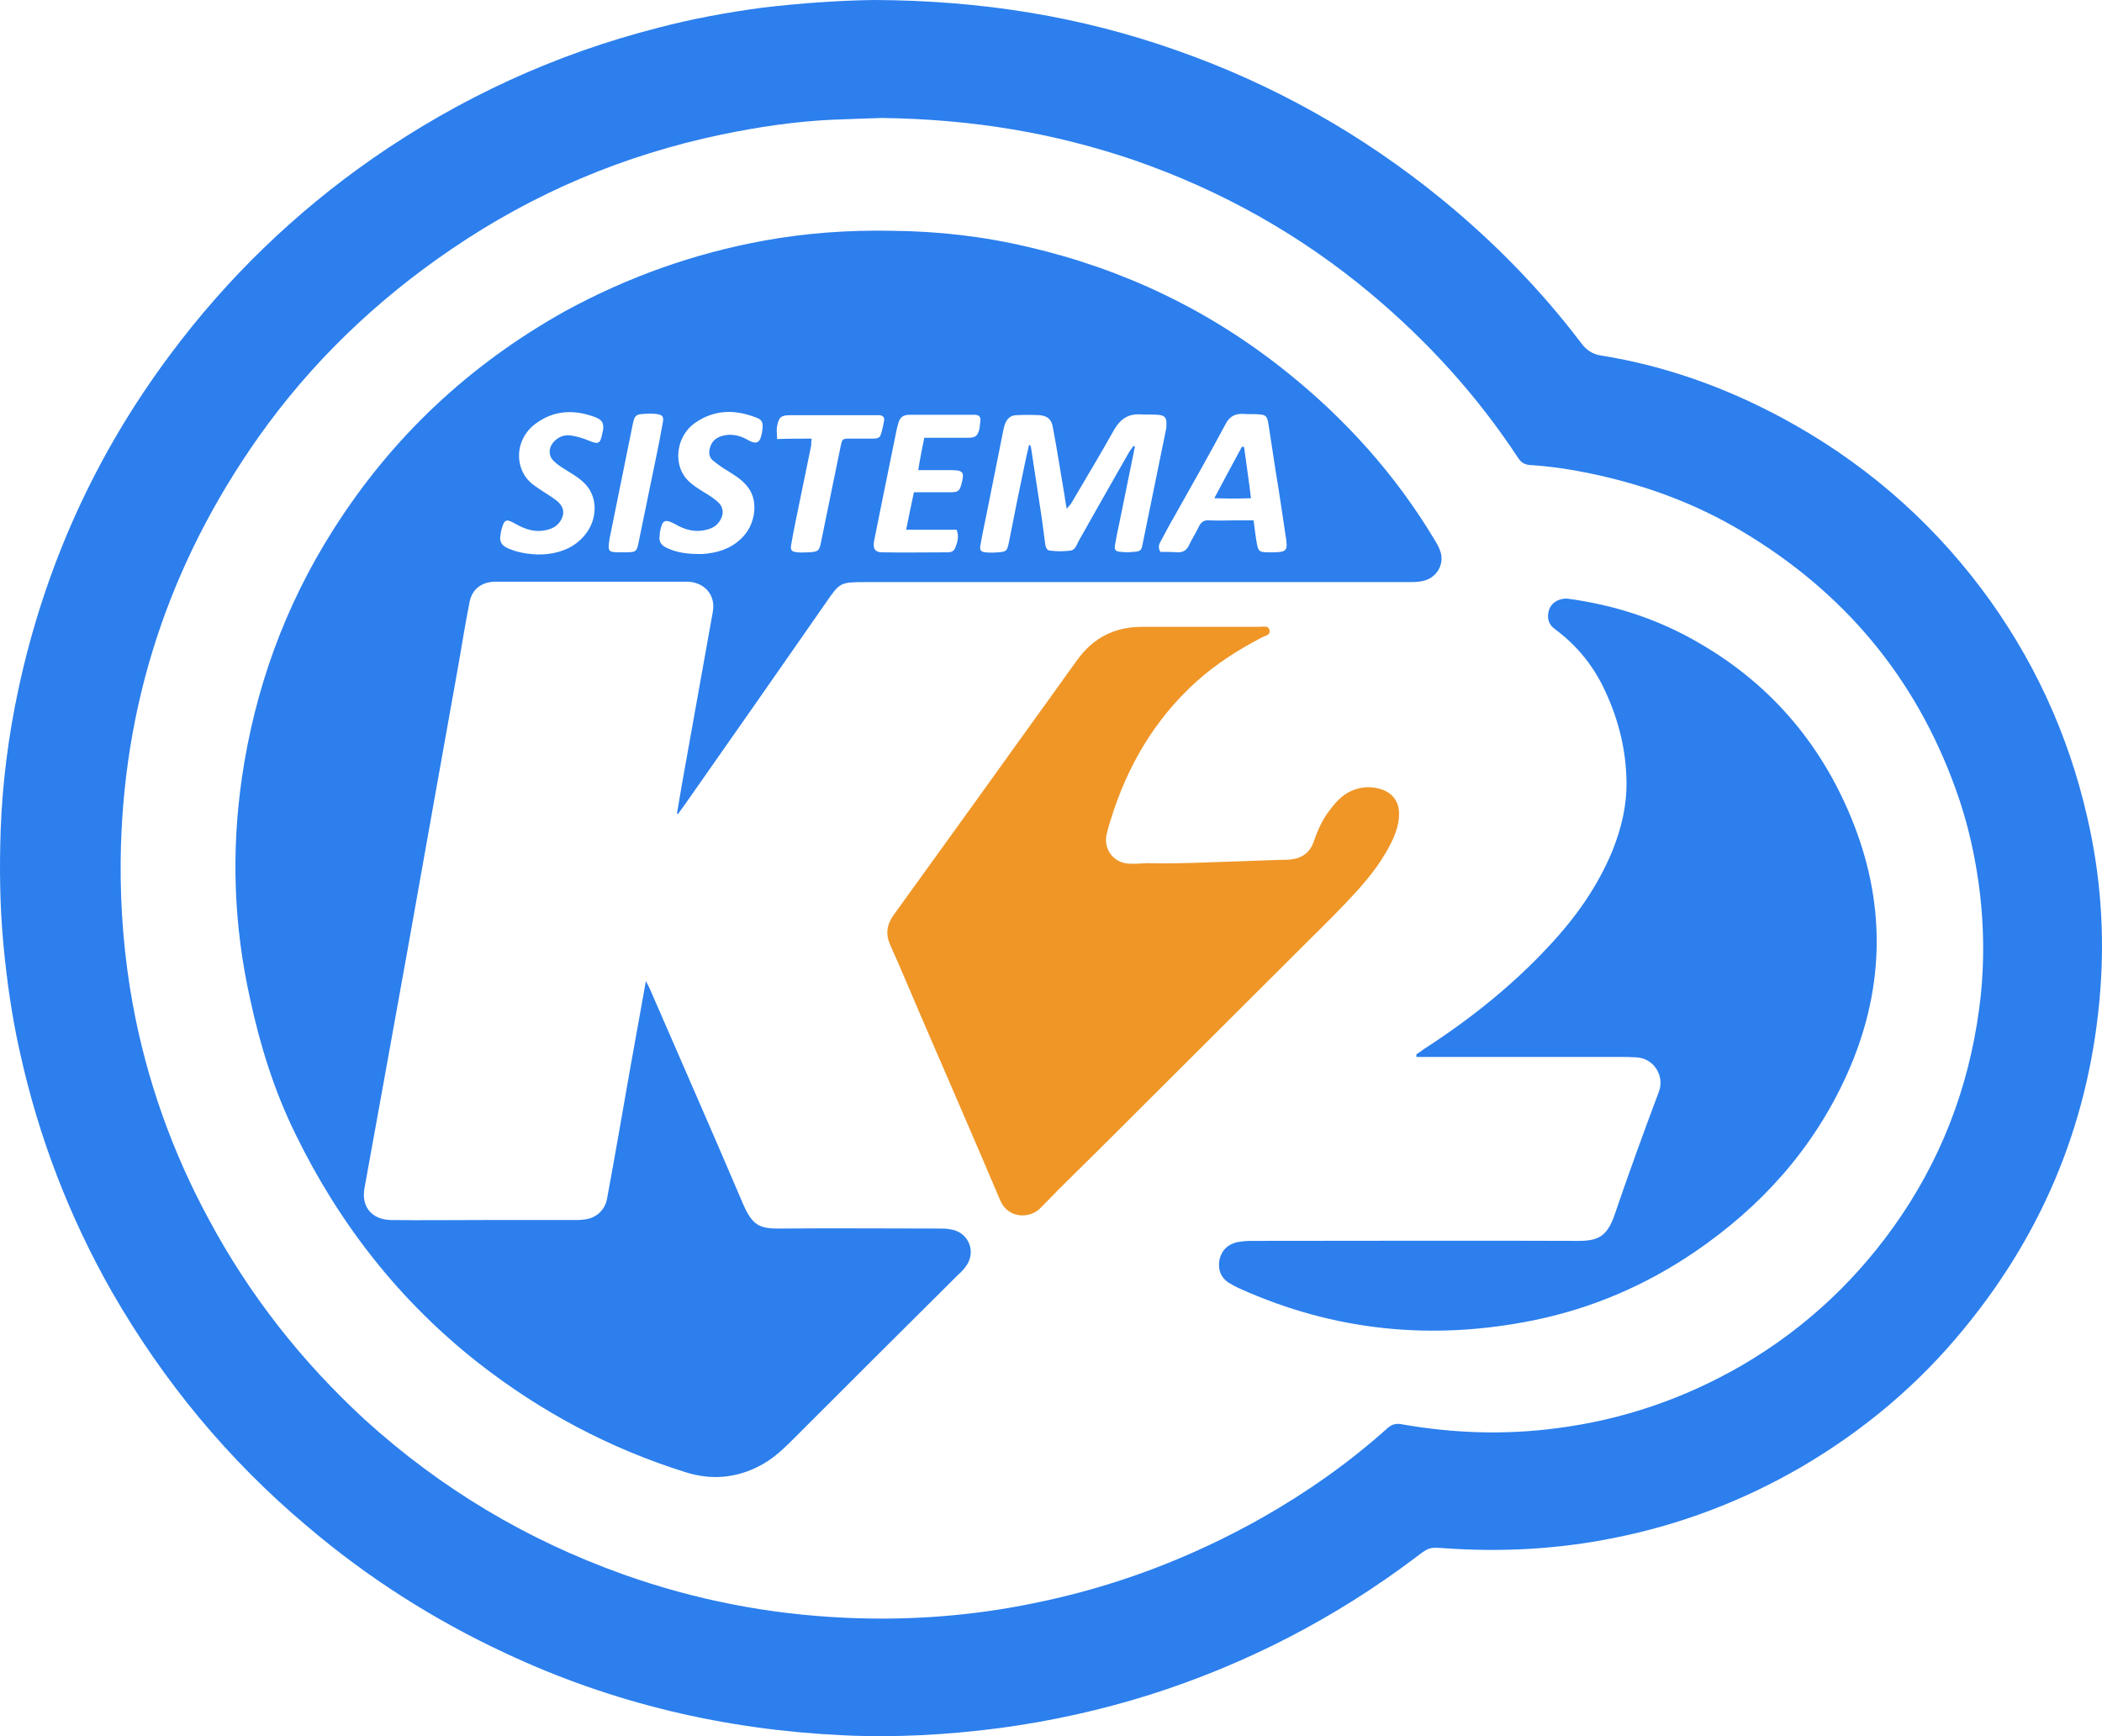
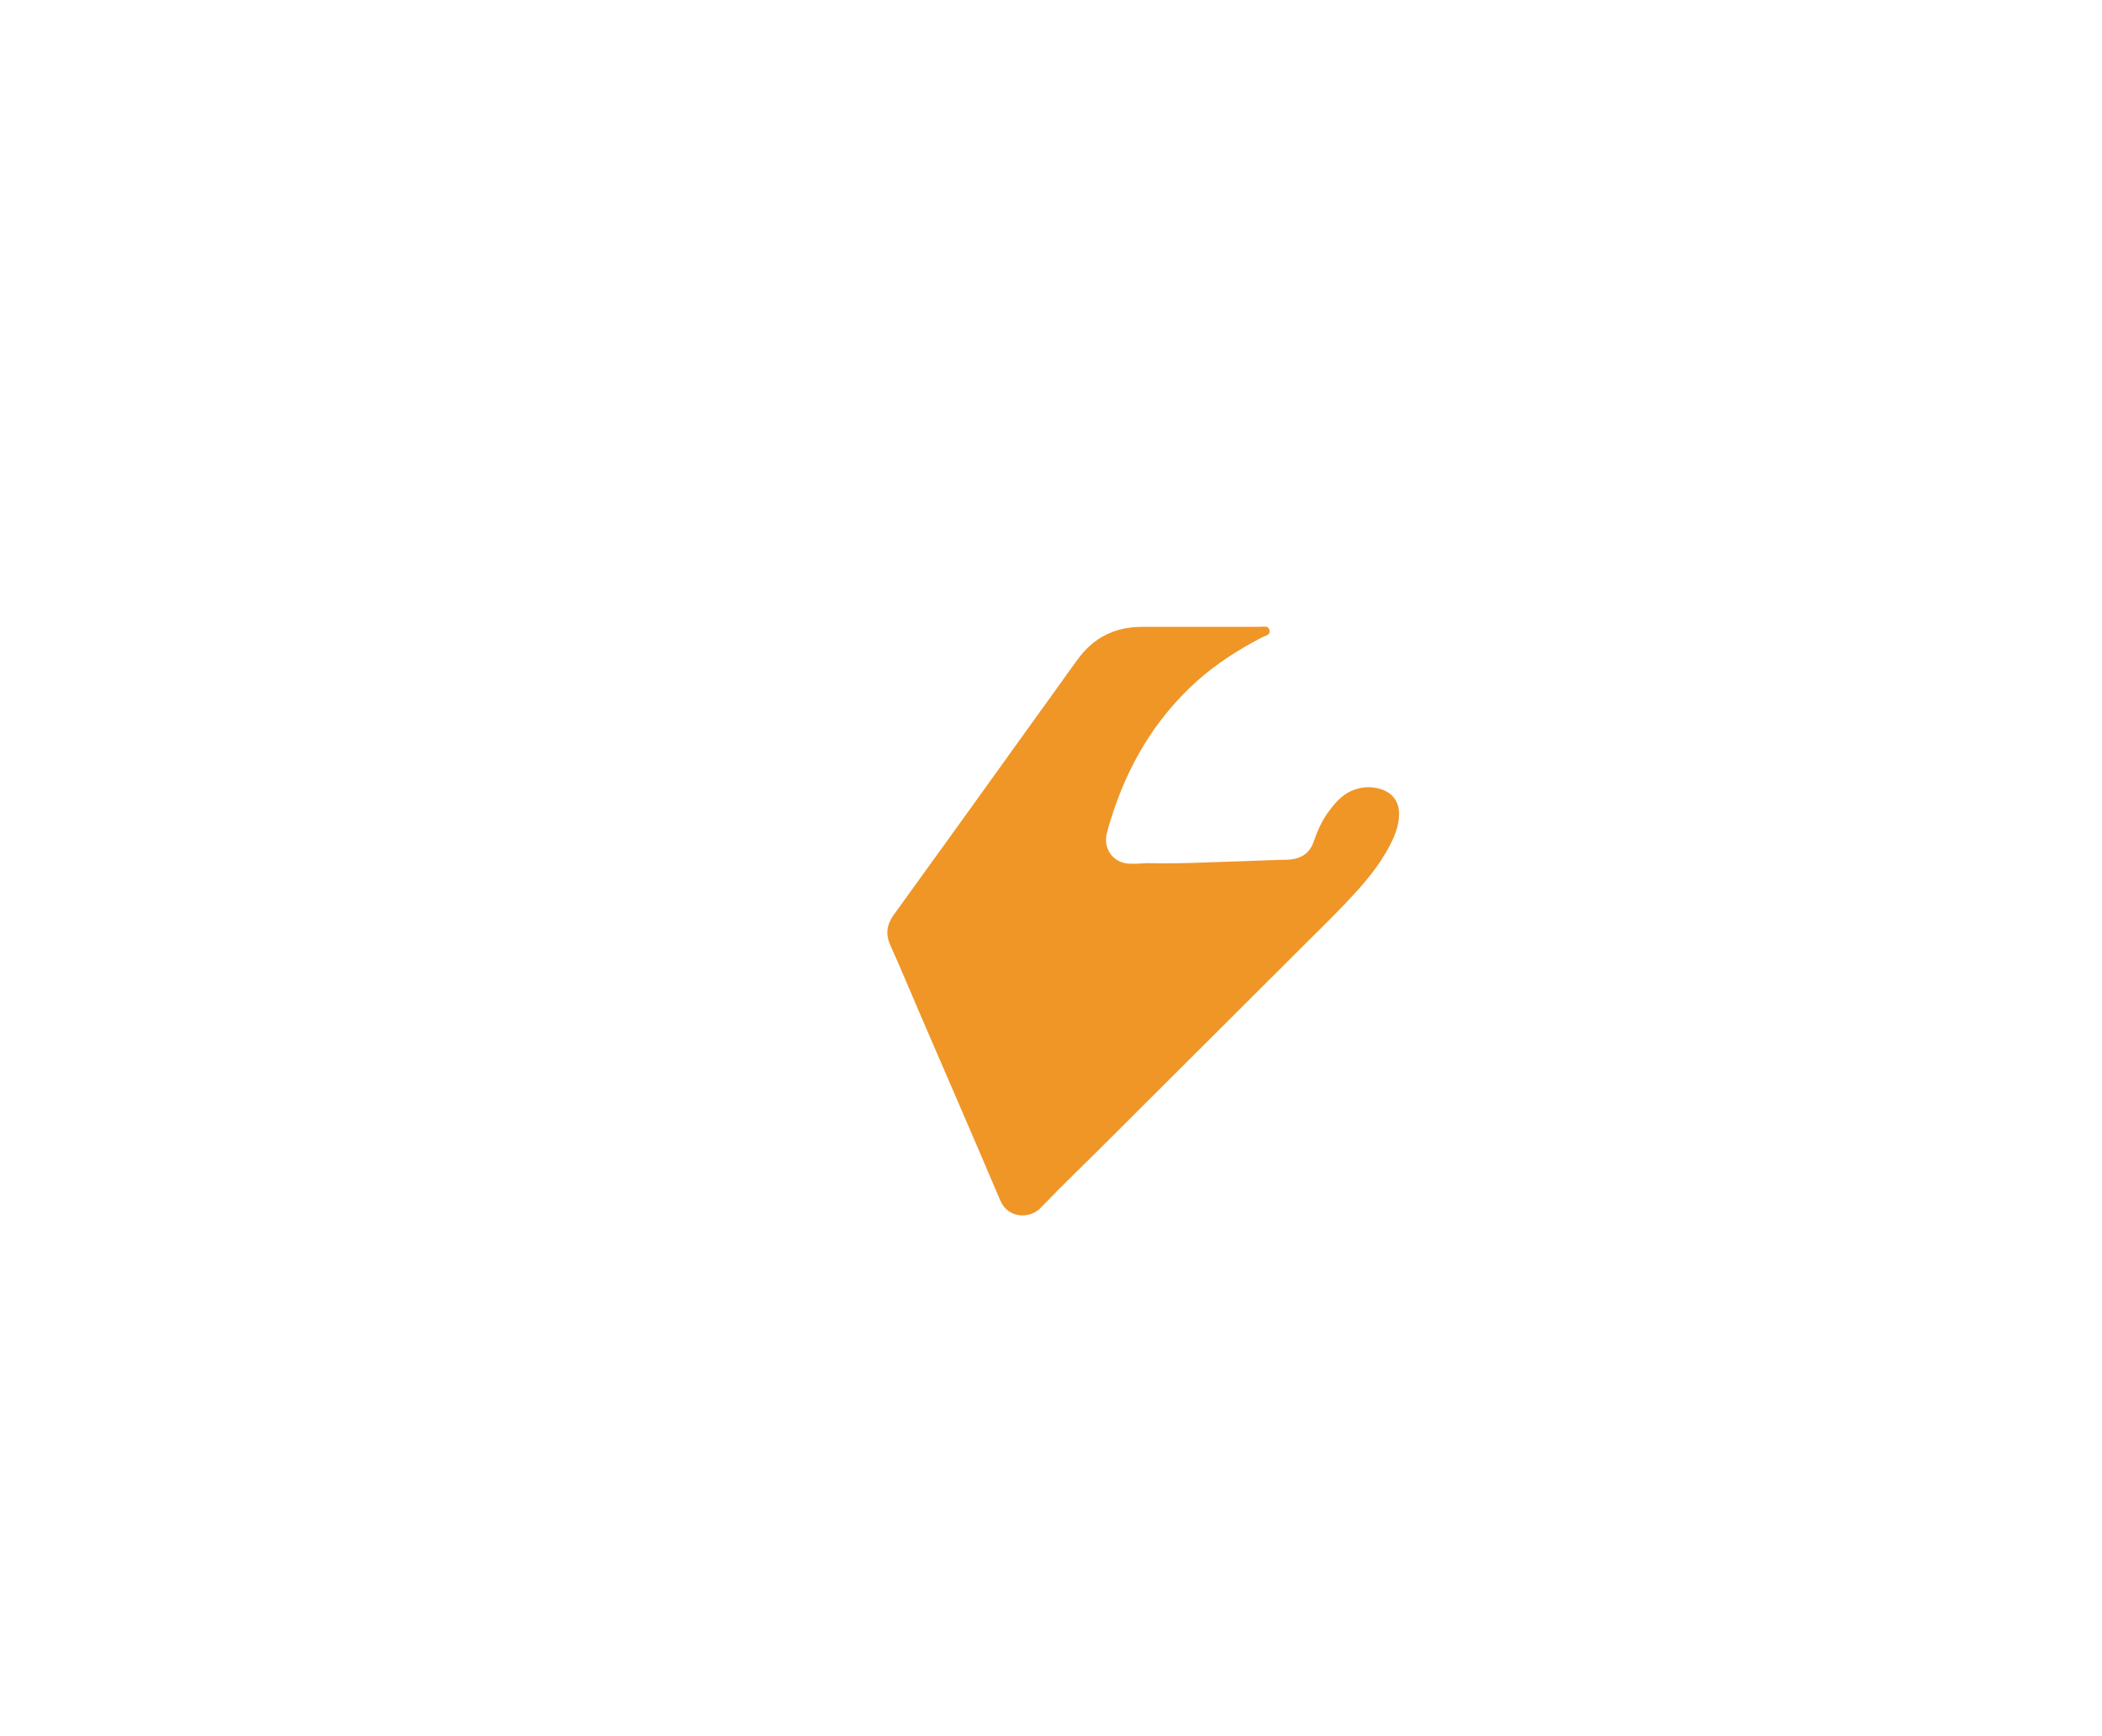
<svg xmlns="http://www.w3.org/2000/svg" width="69" height="57" viewBox="0 0 69 57" fill="none">
-   <path d="M28.697 0C32.239 0.014 35.483 0.545 38.614 1.65C41.802 2.768 44.706 4.404 47.313 6.529C49.041 7.941 50.586 9.521 51.918 11.282C52.088 11.506 52.286 11.632 52.569 11.674C54.652 12.009 56.607 12.708 58.463 13.701C61.07 15.099 63.266 16.972 65.037 19.321C66.737 21.586 67.898 24.102 68.522 26.856C68.947 28.702 69.088 30.575 68.947 32.477C68.635 36.643 67.148 40.361 64.484 43.605C62.982 45.45 61.183 46.96 59.129 48.163C57.202 49.281 55.148 50.064 52.952 50.497C51.138 50.861 49.311 50.959 47.469 50.833C46.916 50.791 46.916 50.791 46.477 51.126C43.828 53.126 40.909 54.636 37.736 55.642C36.135 56.145 34.492 56.509 32.82 56.733C31.105 56.956 29.391 57.054 27.663 56.97C23.795 56.788 20.097 55.922 16.584 54.272C14.218 53.168 12.05 51.783 10.081 50.106C7.488 47.925 5.363 45.352 3.677 42.417C2.275 39.956 1.269 37.328 0.66 34.574C0.39 33.385 0.22 32.169 0.107 30.953C-0.006 29.722 -0.02 28.478 0.022 27.248C0.079 25.696 0.277 24.158 0.603 22.634C1.467 18.608 3.125 14.931 5.604 11.618C7.46 9.129 9.67 6.99 12.234 5.201C15.096 3.216 18.213 1.776 21.613 0.909C22.733 0.615 23.88 0.405 25.028 0.252C26.317 0.098 27.606 0.014 28.697 0ZM28.952 3.873C28.626 3.887 27.989 3.901 27.351 3.929C26.119 3.984 24.9 4.166 23.682 4.418C20.48 5.089 17.533 6.333 14.841 8.165C12.348 9.856 10.209 11.911 8.48 14.358C5.533 18.538 4.017 23.166 3.961 28.254C3.946 29.834 4.074 31.414 4.357 32.966C4.811 35.44 5.647 37.803 6.851 40.026C8.183 42.514 9.897 44.695 11.979 46.611C14.459 48.862 17.278 50.553 20.452 51.686C22.803 52.525 25.24 53 27.748 53.112C29.816 53.209 31.885 53.056 33.925 52.636C36.574 52.105 39.082 51.154 41.434 49.826C42.907 48.987 44.281 48.023 45.542 46.89C45.698 46.751 45.84 46.723 46.038 46.764C47.724 47.058 49.396 47.114 51.096 46.89C53.278 46.611 55.304 45.912 57.188 44.821C59.313 43.577 61.056 41.927 62.43 39.886C63.903 37.691 64.739 35.287 65.022 32.672C65.136 31.554 65.122 30.435 64.994 29.331C64.853 28.157 64.597 26.996 64.187 25.878C62.869 22.229 60.517 19.419 57.145 17.42C55.615 16.511 53.958 15.91 52.215 15.546C51.549 15.406 50.883 15.309 50.218 15.267C50.062 15.253 49.948 15.197 49.849 15.057C48.503 13.002 46.874 11.212 44.99 9.633C42.68 7.703 40.088 6.249 37.226 5.257C34.633 4.376 31.984 3.915 28.952 3.873Z" fill="#2C7FED" />
-   <path d="M22.222 26.703C22.279 26.367 22.336 26.046 22.392 25.71C22.732 23.837 23.058 21.963 23.398 20.09C23.497 19.559 23.157 19.139 22.605 19.097C22.506 19.097 22.421 19.097 22.322 19.097C20.381 19.097 18.44 19.097 16.499 19.097C16.4 19.097 16.315 19.097 16.215 19.097C15.762 19.125 15.479 19.377 15.408 19.796C15.28 20.453 15.167 21.124 15.054 21.796C14.799 23.221 14.544 24.648 14.289 26.073C13.991 27.723 13.708 29.359 13.41 31.009C13.141 32.505 12.872 33.986 12.603 35.482C12.39 36.657 12.178 37.831 11.965 39.005C11.852 39.62 12.206 40.04 12.829 40.054C13.835 40.068 14.855 40.054 15.861 40.054C16.853 40.054 17.845 40.054 18.836 40.054C18.936 40.054 19.049 40.054 19.148 40.04C19.545 40.012 19.856 39.746 19.927 39.355C20.182 37.971 20.423 36.587 20.664 35.203C20.834 34.252 21.004 33.315 21.174 32.365C21.174 32.337 21.188 32.295 21.202 32.211C21.259 32.323 21.302 32.393 21.33 32.462C22.35 34.811 23.384 37.16 24.39 39.523C24.702 40.236 24.928 40.347 25.637 40.334C27.365 40.319 29.079 40.334 30.808 40.334C30.935 40.334 31.077 40.334 31.205 40.361C31.771 40.445 32.041 41.047 31.743 41.522C31.658 41.648 31.559 41.76 31.445 41.857C29.604 43.689 27.762 45.52 25.934 47.352C25.637 47.645 25.325 47.925 24.943 48.121C24.149 48.54 23.328 48.596 22.492 48.33C19.998 47.547 17.745 46.345 15.691 44.737C13.098 42.696 11.129 40.166 9.698 37.23C9.004 35.818 8.537 34.322 8.211 32.798C7.672 30.393 7.587 27.961 7.942 25.528C8.367 22.62 9.344 19.908 10.931 17.406C12.858 14.358 15.408 11.967 18.567 10.206C20.622 9.087 22.789 8.318 25.084 7.899C26.473 7.647 27.875 7.549 29.278 7.577C30.794 7.591 32.281 7.759 33.755 8.109C36.886 8.836 39.719 10.192 42.227 12.205C44.168 13.757 45.811 15.588 47.086 17.713C47.143 17.811 47.214 17.923 47.256 18.035C47.455 18.496 47.171 18.999 46.661 19.083C46.52 19.111 46.378 19.111 46.236 19.111C40.286 19.111 34.336 19.111 28.385 19.111C27.592 19.111 27.564 19.125 27.124 19.768C25.566 22.005 24.008 24.242 22.435 26.479C22.378 26.563 22.307 26.647 22.237 26.744C22.251 26.717 22.237 26.703 22.222 26.703ZM37.212 14.637C37.226 14.652 37.24 14.652 37.254 14.665C37.084 15.476 36.928 16.287 36.758 17.098C36.702 17.364 36.645 17.629 36.602 17.881C36.574 18.063 36.617 18.105 36.801 18.119C36.928 18.133 37.07 18.133 37.197 18.119C37.438 18.105 37.467 18.077 37.509 17.853C37.764 16.609 38.019 15.351 38.274 14.106C38.288 14.05 38.288 13.994 38.288 13.938C38.303 13.715 38.232 13.631 38.005 13.617C37.807 13.603 37.608 13.617 37.41 13.603C37.013 13.589 36.772 13.771 36.574 14.106C36.121 14.917 35.639 15.714 35.172 16.511C35.143 16.567 35.087 16.609 35.016 16.707C34.987 16.525 34.959 16.399 34.945 16.273C34.817 15.532 34.704 14.777 34.562 14.036C34.52 13.771 34.392 13.659 34.137 13.631C33.882 13.617 33.613 13.617 33.358 13.631C33.174 13.631 33.046 13.757 32.99 13.925C32.961 13.994 32.947 14.064 32.933 14.134C32.749 15.057 32.565 15.98 32.38 16.902C32.31 17.238 32.239 17.573 32.182 17.909C32.154 18.063 32.196 18.119 32.352 18.133C32.48 18.147 32.621 18.147 32.749 18.133C33.032 18.119 33.06 18.091 33.117 17.811C33.287 16.944 33.457 16.091 33.641 15.225C33.684 15.029 33.726 14.819 33.783 14.596C33.826 14.637 33.84 14.652 33.84 14.665C33.939 15.281 34.024 15.91 34.123 16.525C34.194 16.958 34.251 17.406 34.307 17.839C34.321 17.951 34.35 18.063 34.463 18.077C34.69 18.105 34.916 18.105 35.129 18.077C35.299 18.063 35.342 17.881 35.412 17.755C35.965 16.776 36.517 15.798 37.07 14.833C37.112 14.777 37.155 14.707 37.212 14.637ZM41.15 17.084C41.178 17.322 41.207 17.517 41.235 17.713C41.306 18.133 41.306 18.133 41.731 18.133C42.255 18.133 42.284 18.091 42.199 17.573C42.099 16.902 42 16.217 41.887 15.546C41.802 14.987 41.717 14.428 41.632 13.883C41.589 13.659 41.547 13.617 41.32 13.603C41.15 13.589 40.98 13.603 40.81 13.589C40.541 13.575 40.357 13.673 40.229 13.925C39.677 14.959 39.096 15.98 38.515 17.014C38.373 17.252 38.246 17.503 38.118 17.741C38.062 17.839 37.991 17.951 38.09 18.119C38.274 18.119 38.472 18.119 38.671 18.133C38.841 18.133 38.954 18.063 39.025 17.909C39.124 17.699 39.252 17.503 39.351 17.294C39.422 17.14 39.521 17.07 39.691 17.084C39.988 17.098 40.286 17.084 40.584 17.084C40.782 17.084 40.952 17.084 41.15 17.084ZM30.34 14.372C30.468 14.372 30.553 14.372 30.652 14.372C31.02 14.372 31.403 14.372 31.771 14.372C32.026 14.372 32.097 14.316 32.154 14.064C32.168 13.98 32.168 13.896 32.182 13.813C32.196 13.673 32.126 13.617 31.984 13.617C31.275 13.617 30.581 13.617 29.873 13.617C29.632 13.617 29.533 13.701 29.476 13.938C29.448 14.022 29.434 14.106 29.419 14.176C29.25 15.015 29.079 15.84 28.91 16.679C28.839 17.028 28.768 17.378 28.697 17.741C28.64 18.007 28.725 18.133 28.952 18.133C29.674 18.147 30.397 18.133 31.12 18.133C31.233 18.133 31.318 18.091 31.36 17.979C31.431 17.797 31.488 17.615 31.403 17.392C30.865 17.392 30.326 17.392 29.745 17.392C29.83 16.958 29.915 16.567 30 16.161C30.411 16.161 30.808 16.161 31.205 16.161C31.445 16.161 31.502 16.119 31.559 15.896C31.672 15.49 31.615 15.434 31.19 15.434C30.85 15.434 30.525 15.434 30.142 15.434C30.199 15.057 30.27 14.735 30.34 14.372ZM17.632 18.203C17.745 18.203 17.859 18.203 17.972 18.189C18.454 18.133 18.879 17.951 19.191 17.573C19.573 17.126 19.63 16.469 19.318 16.022C19.148 15.784 18.907 15.63 18.652 15.476C18.496 15.379 18.326 15.281 18.199 15.155C17.986 14.973 18 14.693 18.185 14.498C18.34 14.33 18.553 14.26 18.765 14.302C18.95 14.33 19.134 14.386 19.304 14.456C19.644 14.596 19.701 14.582 19.771 14.232C19.786 14.19 19.786 14.148 19.8 14.092C19.814 13.896 19.771 13.799 19.587 13.715C18.879 13.435 18.185 13.449 17.561 13.925C17.009 14.344 16.881 15.085 17.235 15.63C17.391 15.868 17.618 15.994 17.845 16.147C18.015 16.259 18.185 16.357 18.326 16.483C18.525 16.665 18.539 16.902 18.383 17.126C18.284 17.266 18.142 17.35 17.972 17.392C17.66 17.476 17.363 17.42 17.08 17.28C16.98 17.238 16.881 17.168 16.782 17.126C16.64 17.056 16.57 17.084 16.513 17.224C16.47 17.336 16.442 17.448 16.428 17.573C16.385 17.769 16.47 17.909 16.655 17.993C16.966 18.133 17.292 18.189 17.632 18.203ZM22.973 18.189C23.016 18.189 23.115 18.189 23.214 18.174C23.696 18.119 24.121 17.937 24.433 17.573C24.787 17.168 24.9 16.455 24.56 16.008C24.39 15.77 24.135 15.616 23.894 15.462C23.724 15.364 23.568 15.253 23.413 15.127C23.285 15.029 23.257 14.875 23.299 14.721C23.356 14.484 23.512 14.358 23.738 14.302C24.022 14.232 24.305 14.302 24.546 14.442C24.886 14.637 24.957 14.484 25.013 14.204C25.013 14.162 25.028 14.134 25.028 14.092C25.056 13.869 25.013 13.771 24.801 13.701C24.107 13.435 23.441 13.449 22.817 13.883C22.251 14.274 22.095 15.099 22.463 15.63C22.619 15.854 22.846 15.994 23.087 16.147C23.257 16.245 23.427 16.357 23.568 16.483C23.753 16.651 23.767 16.874 23.639 17.084C23.54 17.252 23.384 17.35 23.186 17.392C22.817 17.489 22.477 17.392 22.166 17.21C21.826 17.028 21.741 17.07 21.67 17.434C21.656 17.476 21.656 17.531 21.656 17.573C21.613 17.783 21.712 17.909 21.897 17.993C22.237 18.147 22.562 18.189 22.973 18.189ZM26.643 14.4C26.628 14.512 26.628 14.568 26.628 14.623C26.501 15.267 26.359 15.91 26.232 16.553C26.147 16.986 26.048 17.42 25.977 17.853C25.934 18.063 25.977 18.119 26.189 18.133C26.303 18.147 26.416 18.133 26.529 18.133C26.855 18.119 26.898 18.091 26.954 17.783C27.167 16.748 27.379 15.7 27.592 14.665C27.649 14.4 27.649 14.4 27.918 14.4C28.159 14.4 28.399 14.4 28.654 14.4C28.768 14.4 28.881 14.386 28.91 14.274C28.966 14.12 28.994 13.953 29.023 13.799C29.037 13.701 28.98 13.645 28.881 13.631C28.81 13.631 28.754 13.631 28.683 13.631C27.776 13.631 26.869 13.631 25.963 13.631C25.637 13.631 25.566 13.687 25.509 13.994C25.481 14.12 25.509 14.246 25.509 14.414C25.878 14.4 26.246 14.4 26.643 14.4ZM20.423 18.133C20.451 18.133 20.48 18.133 20.508 18.133C20.891 18.133 20.905 18.119 20.976 17.741C21.16 16.846 21.344 15.952 21.528 15.057C21.613 14.665 21.684 14.274 21.755 13.883C21.797 13.673 21.755 13.617 21.528 13.589C21.401 13.575 21.259 13.575 21.131 13.589C20.877 13.603 20.834 13.645 20.777 13.896C20.522 15.155 20.267 16.413 20.012 17.671C19.941 18.133 19.956 18.133 20.423 18.133Z" fill="#2C7FED" />
-   <path d="M46.491 34.616C46.576 34.56 46.661 34.504 46.732 34.448C48.248 33.469 49.636 32.365 50.855 31.051C51.719 30.128 52.442 29.107 52.923 27.947C53.221 27.206 53.405 26.451 53.391 25.654C53.377 24.634 53.136 23.655 52.711 22.732C52.342 21.907 51.79 21.209 51.053 20.663C50.855 20.523 50.784 20.342 50.827 20.104C50.869 19.88 51.025 19.727 51.252 19.671C51.322 19.657 51.393 19.643 51.478 19.657C53.022 19.866 54.468 20.342 55.799 21.125C58.208 22.523 59.88 24.55 60.871 27.108C61.934 29.862 61.835 32.602 60.616 35.301C59.525 37.705 57.825 39.607 55.629 41.103C54.028 42.193 52.272 42.948 50.373 43.34C47.03 44.025 43.799 43.703 40.697 42.305C40.569 42.249 40.442 42.179 40.328 42.109C40.059 41.928 39.974 41.662 40.031 41.354C40.102 41.047 40.3 40.851 40.612 40.781C40.767 40.753 40.923 40.739 41.079 40.739C44.664 40.739 48.234 40.725 51.818 40.739C52.442 40.739 52.739 40.599 52.98 39.942C53.447 38.572 53.943 37.202 54.453 35.846C54.652 35.315 54.283 34.742 53.717 34.714C53.603 34.714 53.49 34.7 53.377 34.7C51.195 34.7 49.013 34.7 46.831 34.7C46.718 34.7 46.605 34.7 46.491 34.7C46.505 34.658 46.491 34.63 46.491 34.616Z" fill="#2C7FED" />
  <path d="M39.706 28.31C40.513 28.282 41.321 28.254 42.114 28.227C42.213 28.227 42.298 28.227 42.397 28.212C42.752 28.171 43.007 27.975 43.12 27.639C43.247 27.276 43.403 26.912 43.644 26.605C43.842 26.339 44.055 26.101 44.367 25.962C44.664 25.836 44.962 25.808 45.273 25.892C45.698 26.004 45.939 26.311 45.925 26.744C45.925 27.01 45.84 27.276 45.741 27.514C45.443 28.171 45.004 28.744 44.522 29.275C44.027 29.82 43.502 30.337 42.978 30.855C40.825 33.008 38.671 35.147 36.518 37.3C35.739 38.083 34.931 38.852 34.166 39.648C33.812 40.026 33.089 40.012 32.834 39.411C31.97 37.37 31.078 35.328 30.199 33.287C29.873 32.532 29.562 31.777 29.222 31.023C29.066 30.673 29.108 30.366 29.321 30.058C30.936 27.821 32.551 25.584 34.152 23.347C34.563 22.788 34.959 22.215 35.37 21.656C35.894 20.929 36.603 20.579 37.495 20.579C38.785 20.579 40.06 20.579 41.349 20.579C41.476 20.579 41.646 20.523 41.675 20.705C41.703 20.845 41.533 20.873 41.42 20.929C40.641 21.334 39.918 21.796 39.266 22.383C37.892 23.627 36.999 25.165 36.461 26.912C36.404 27.08 36.362 27.248 36.319 27.416C36.234 27.891 36.546 28.31 37.028 28.352C37.226 28.366 37.439 28.352 37.651 28.338C38.36 28.352 39.026 28.338 39.706 28.31Z" fill="#EF9627" />
-   <path d="M40.839 14.68C40.91 15.225 40.995 15.77 41.065 16.357C40.669 16.371 40.3 16.371 39.861 16.357C40.173 15.77 40.47 15.211 40.768 14.665C40.782 14.665 40.81 14.665 40.839 14.68Z" fill="#2C7FED" />
</svg>